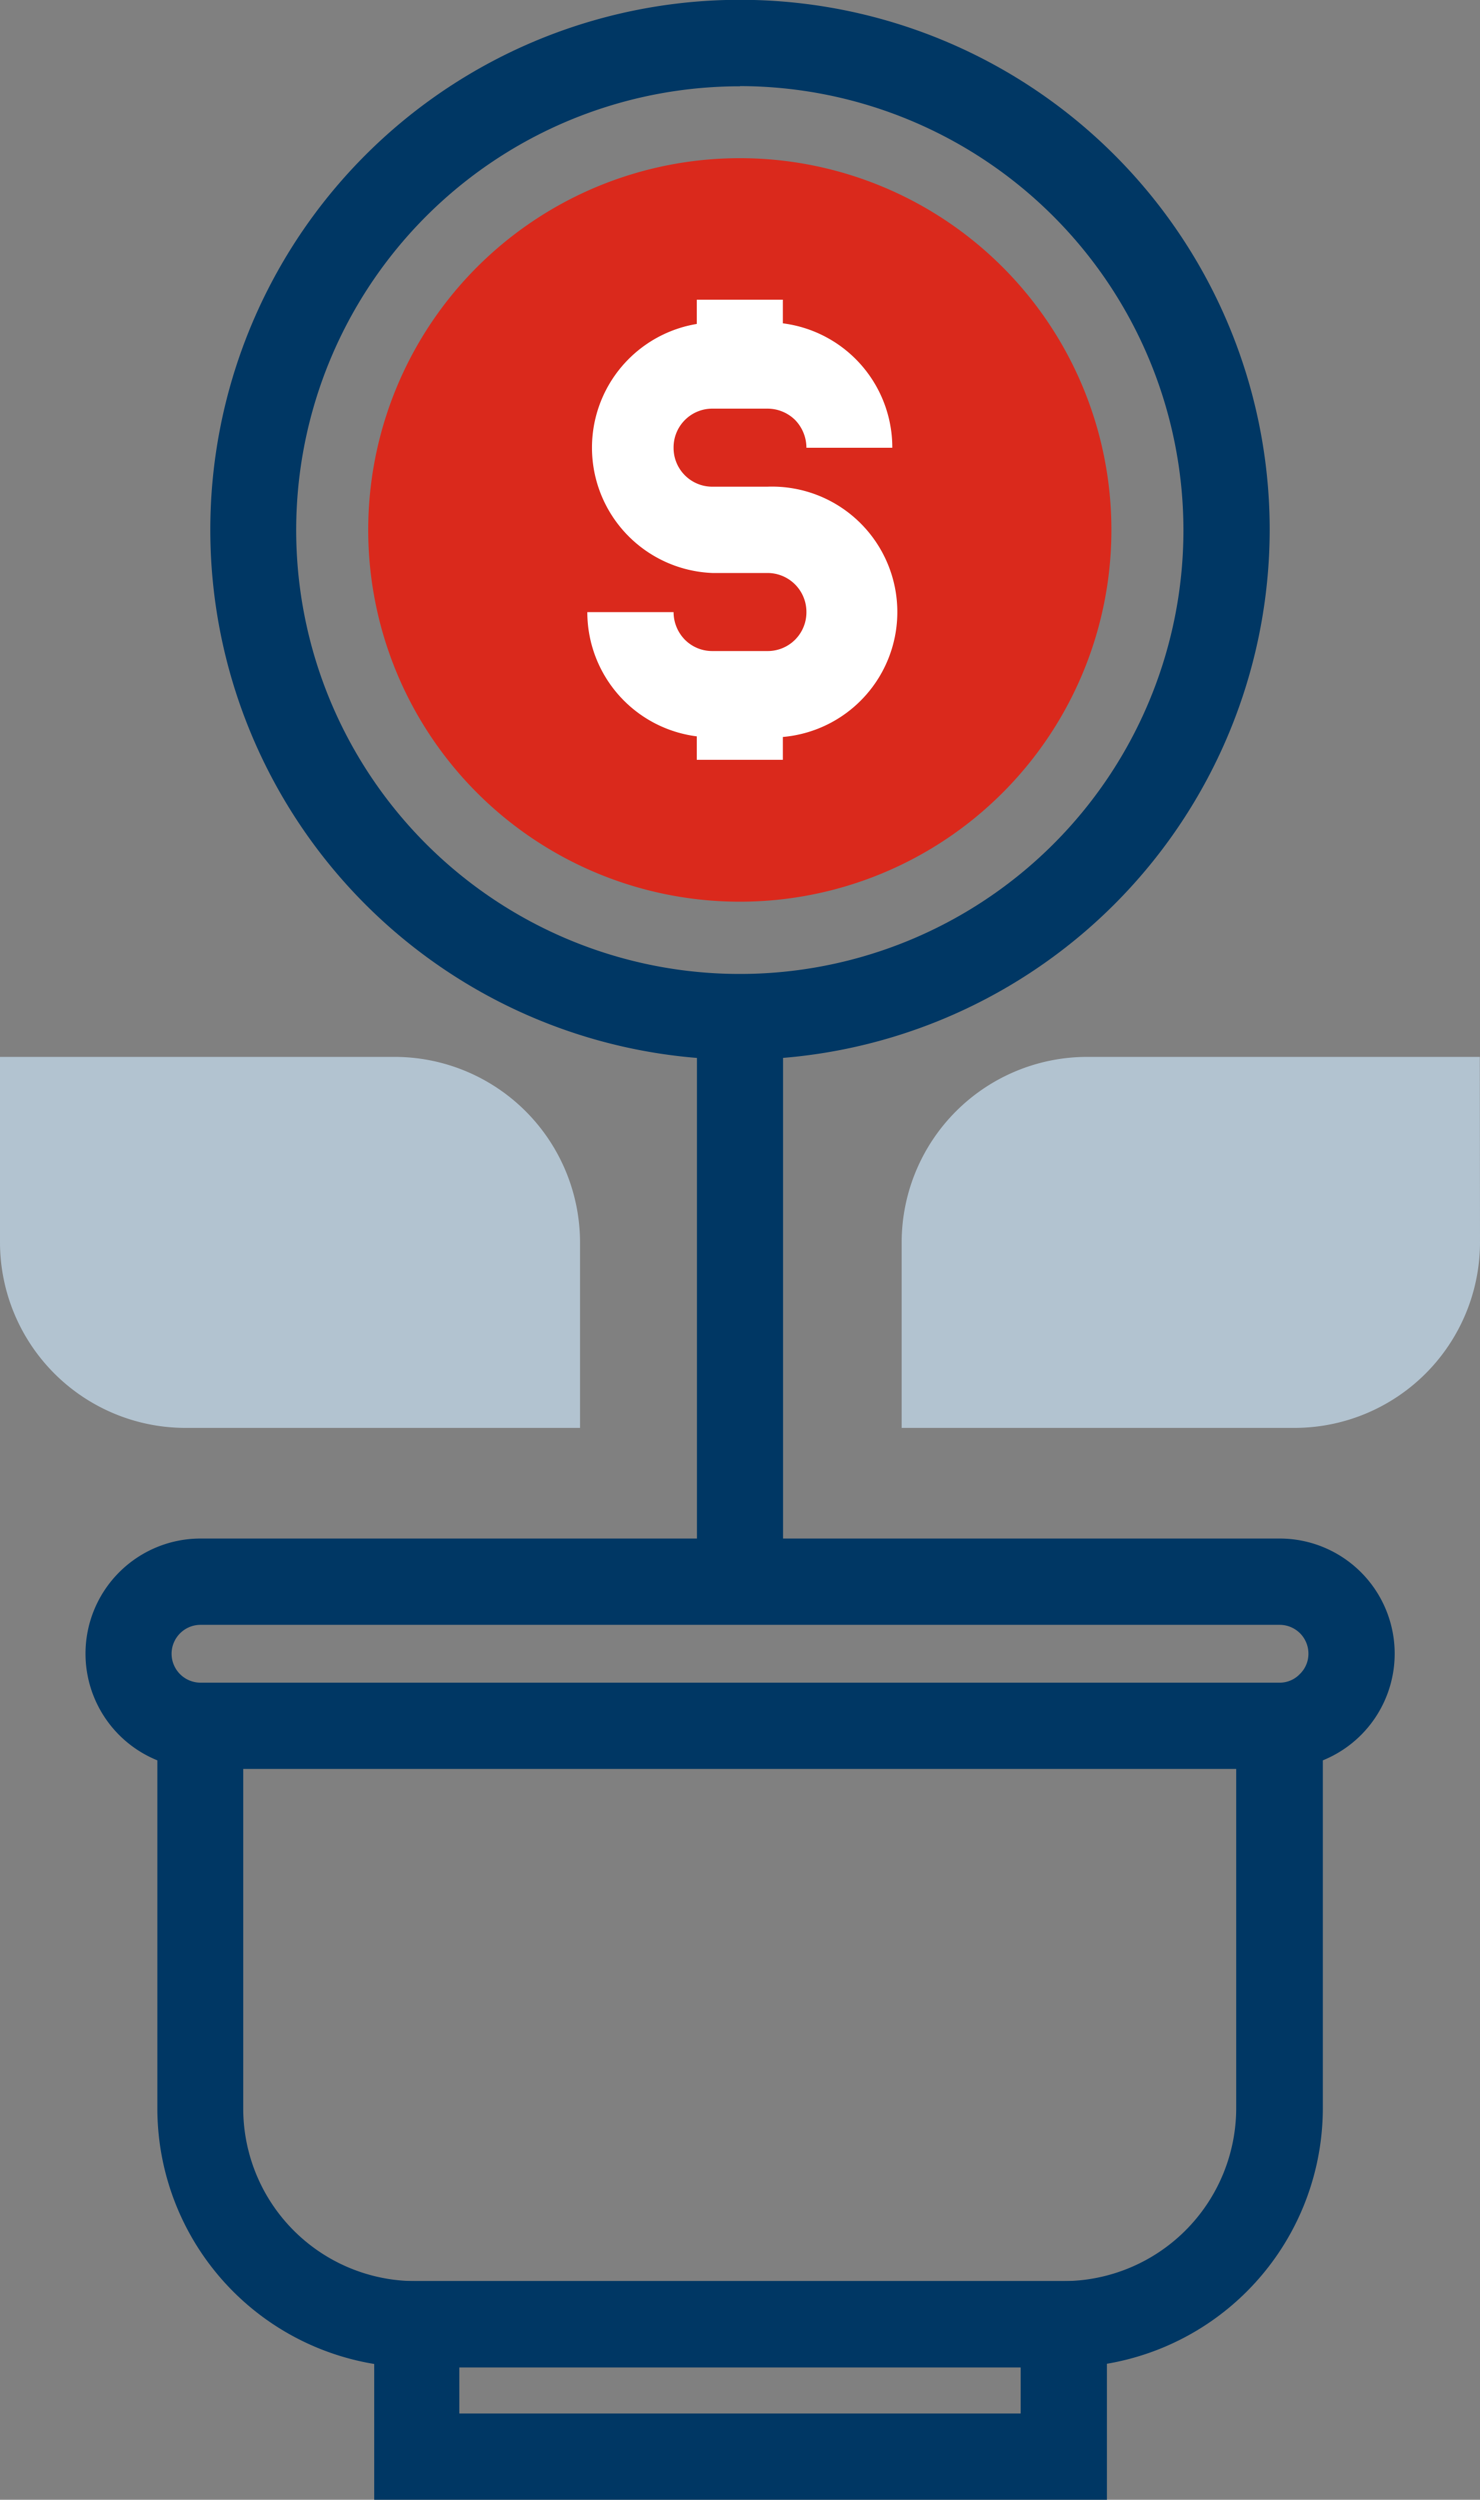
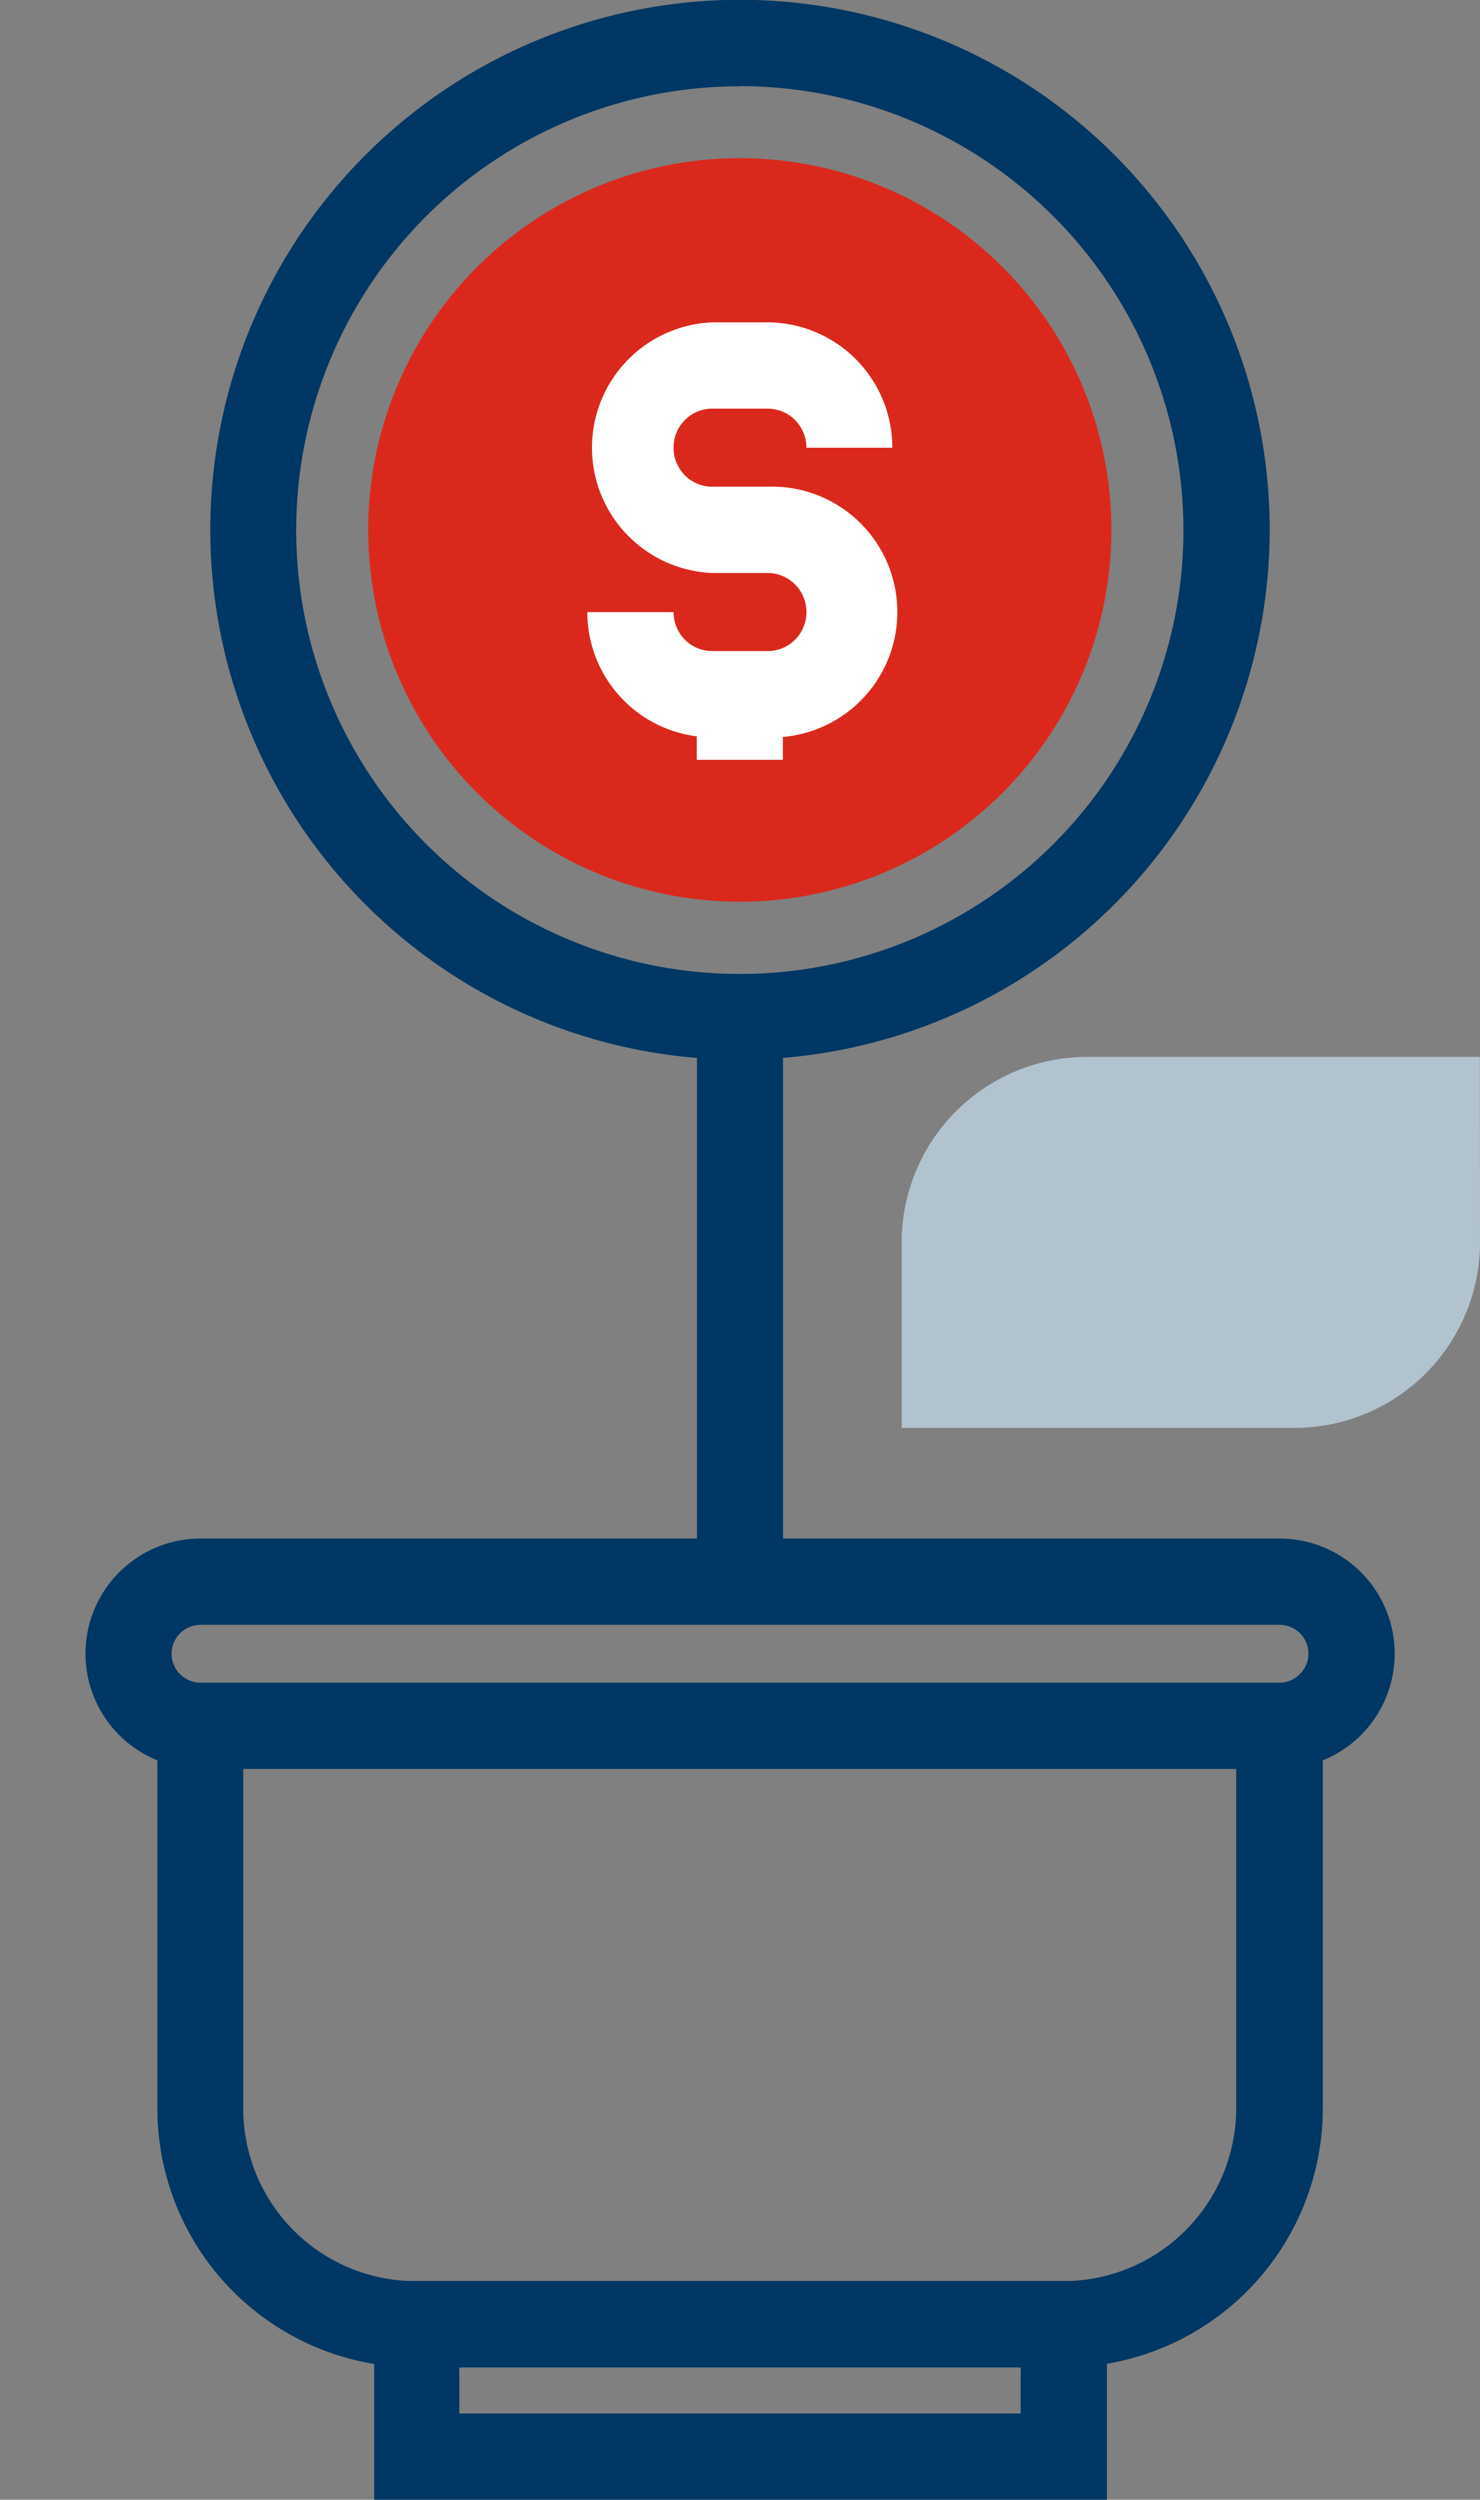
<svg xmlns="http://www.w3.org/2000/svg" viewBox="0 0 79.1 133.54">
  <rect x="0" y="0" width="79.1" height="133.54" fill="#808080" stroke="none" />
  <defs>
    <style>.cls-1{fill:#003764;}.cls-2{fill:#b2c3d0;}.cls-3{fill:#da291c;}.cls-4{fill:#fff;}</style>
  </defs>
  <g id="Layer_2" data-name="Layer 2">
    <g id="Layer_1-2" data-name="Layer 1">
      <path class="cls-1" d="M56.85,126.47H22.25A13.84,13.84,0,0,1,8.41,112.63V89.89H70.7v22.74a13.86,13.86,0,0,1-13.85,13.84ZM13,94.49v18.14a9.22,9.22,0,0,0,9.23,9.23h34.6a9.25,9.25,0,0,0,9.24-9.23V94.49Z" />
      <path class="cls-1" d="M59.16,133.54H20V121.86H59.16Zm-34.61-4.61h30v-2.46h-30Z" />
      <path class="cls-1" d="M68.39,94.49H10.72a6.15,6.15,0,1,1,0-12.3H68.39a6.15,6.15,0,0,1,0,12.3ZM10.72,86.8a1.55,1.55,0,0,0-1.55,1.54,1.55,1.55,0,0,0,1.55,1.55H68.39a1.48,1.48,0,0,0,1.08-.46,1.5,1.5,0,0,0,.46-1.09,1.54,1.54,0,0,0-.45-1.09,1.55,1.55,0,0,0-1.09-.45Z" />
      <rect class="cls-1" x="37.25" y="54.31" width="4.6" height="30.18" />
-       <path class="cls-2" d="M0,66.37a9.92,9.92,0,0,0,9.91,9.91H31V66.37a9.92,9.92,0,0,0-9.9-9.91H0Z" />
      <path class="cls-2" d="M79.1,66.37a9.92,9.92,0,0,1-9.91,9.91h-21V66.37a9.92,9.92,0,0,1,9.9-9.91h21Z" />
      <path class="cls-3" d="M59.4,28.31A19.86,19.86,0,1,1,39.55,8.45,19.86,19.86,0,0,1,59.4,28.31Z" />
      <path class="cls-4" d="M41,39.39H38.08a6.69,6.69,0,0,1-6.69-6.69H36a2.11,2.11,0,0,0,.61,1.48,2.06,2.06,0,0,0,1.47.6H41A2.07,2.07,0,0,0,43.1,32.7,2.08,2.08,0,0,0,41,30.61H38.08a6.7,6.7,0,0,1,0-13.39H41a6.69,6.69,0,0,1,6.69,6.7H43.1a2.14,2.14,0,0,0-.62-1.5A2.11,2.11,0,0,0,41,21.83H38.08A2.07,2.07,0,0,0,36,23.92,2.07,2.07,0,0,0,38.08,26H41a6.7,6.7,0,1,1,0,13.39Z" />
-       <rect class="cls-4" x="37.24" y="16.01" width="4.6" height="3.51" />
      <rect class="cls-4" x="37.24" y="37.08" width="4.6" height="3.51" />
      <path class="cls-1" d="M39.55,56.61a28.31,28.31,0,1,1,28.31-28.3A28.34,28.34,0,0,1,39.55,56.61Zm0-52a23.71,23.71,0,1,0,23.7,23.71A23.74,23.74,0,0,0,39.55,4.6Z" />
    </g>
  </g>
</svg>